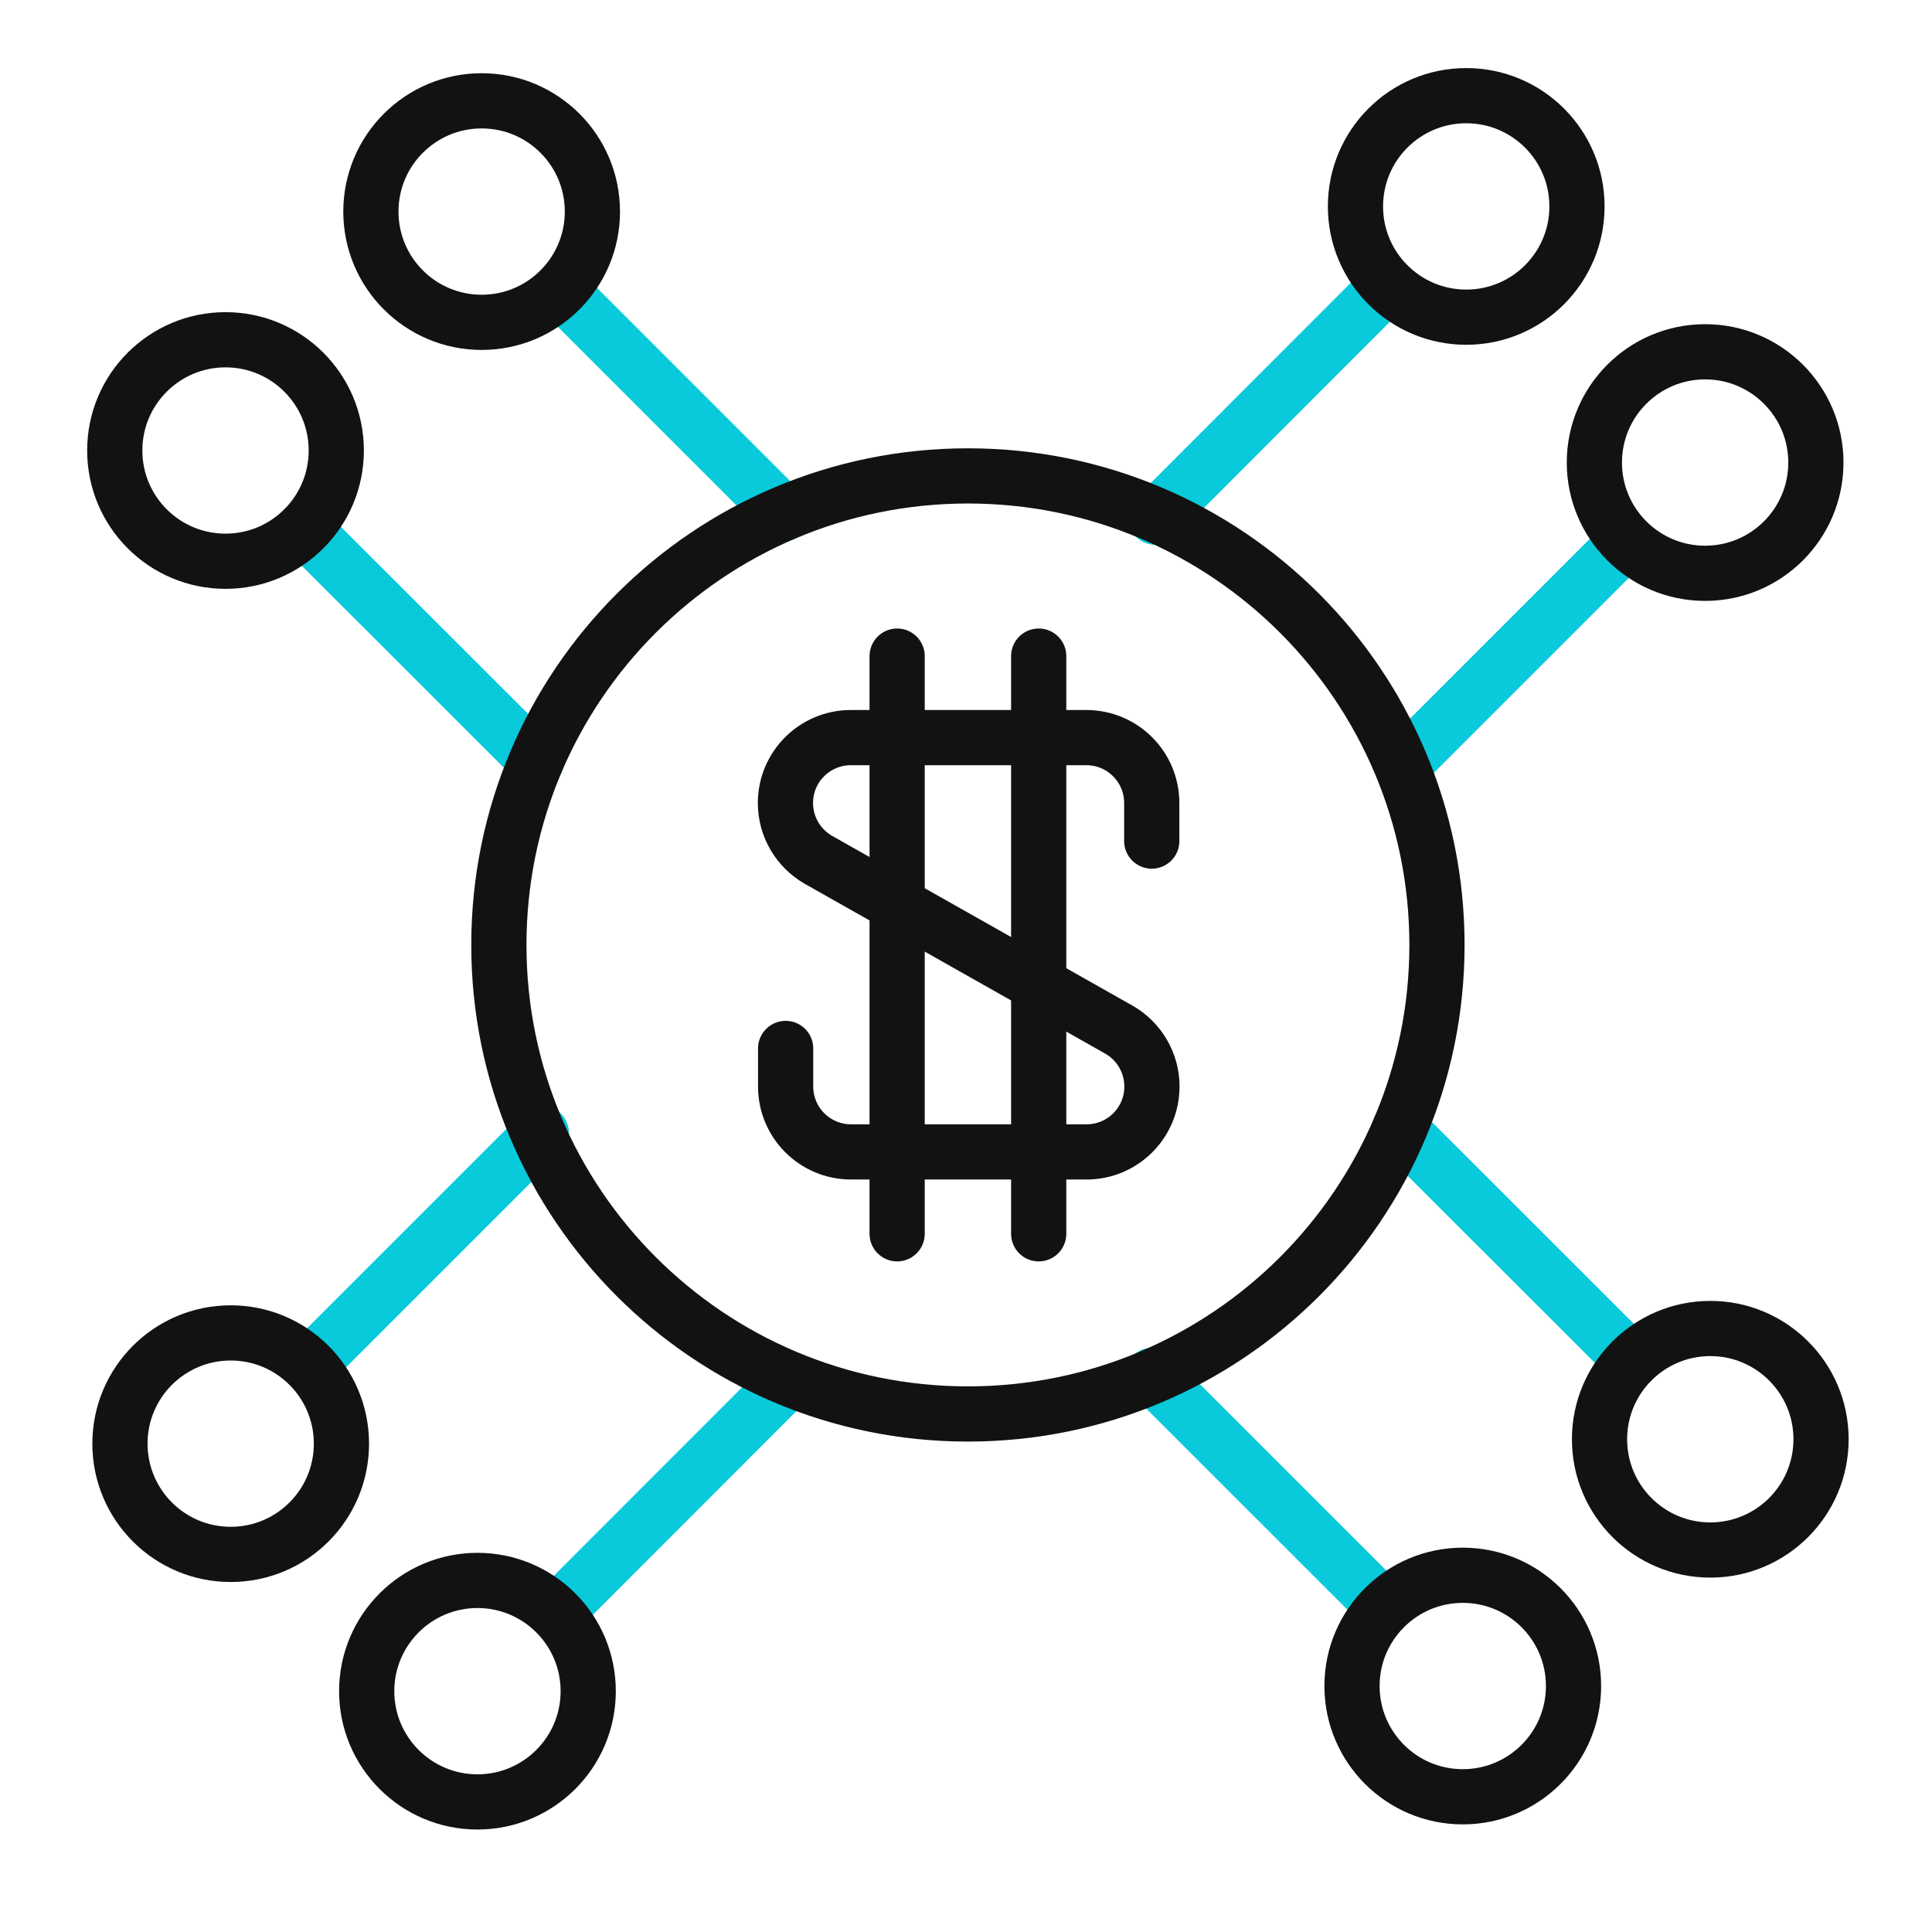
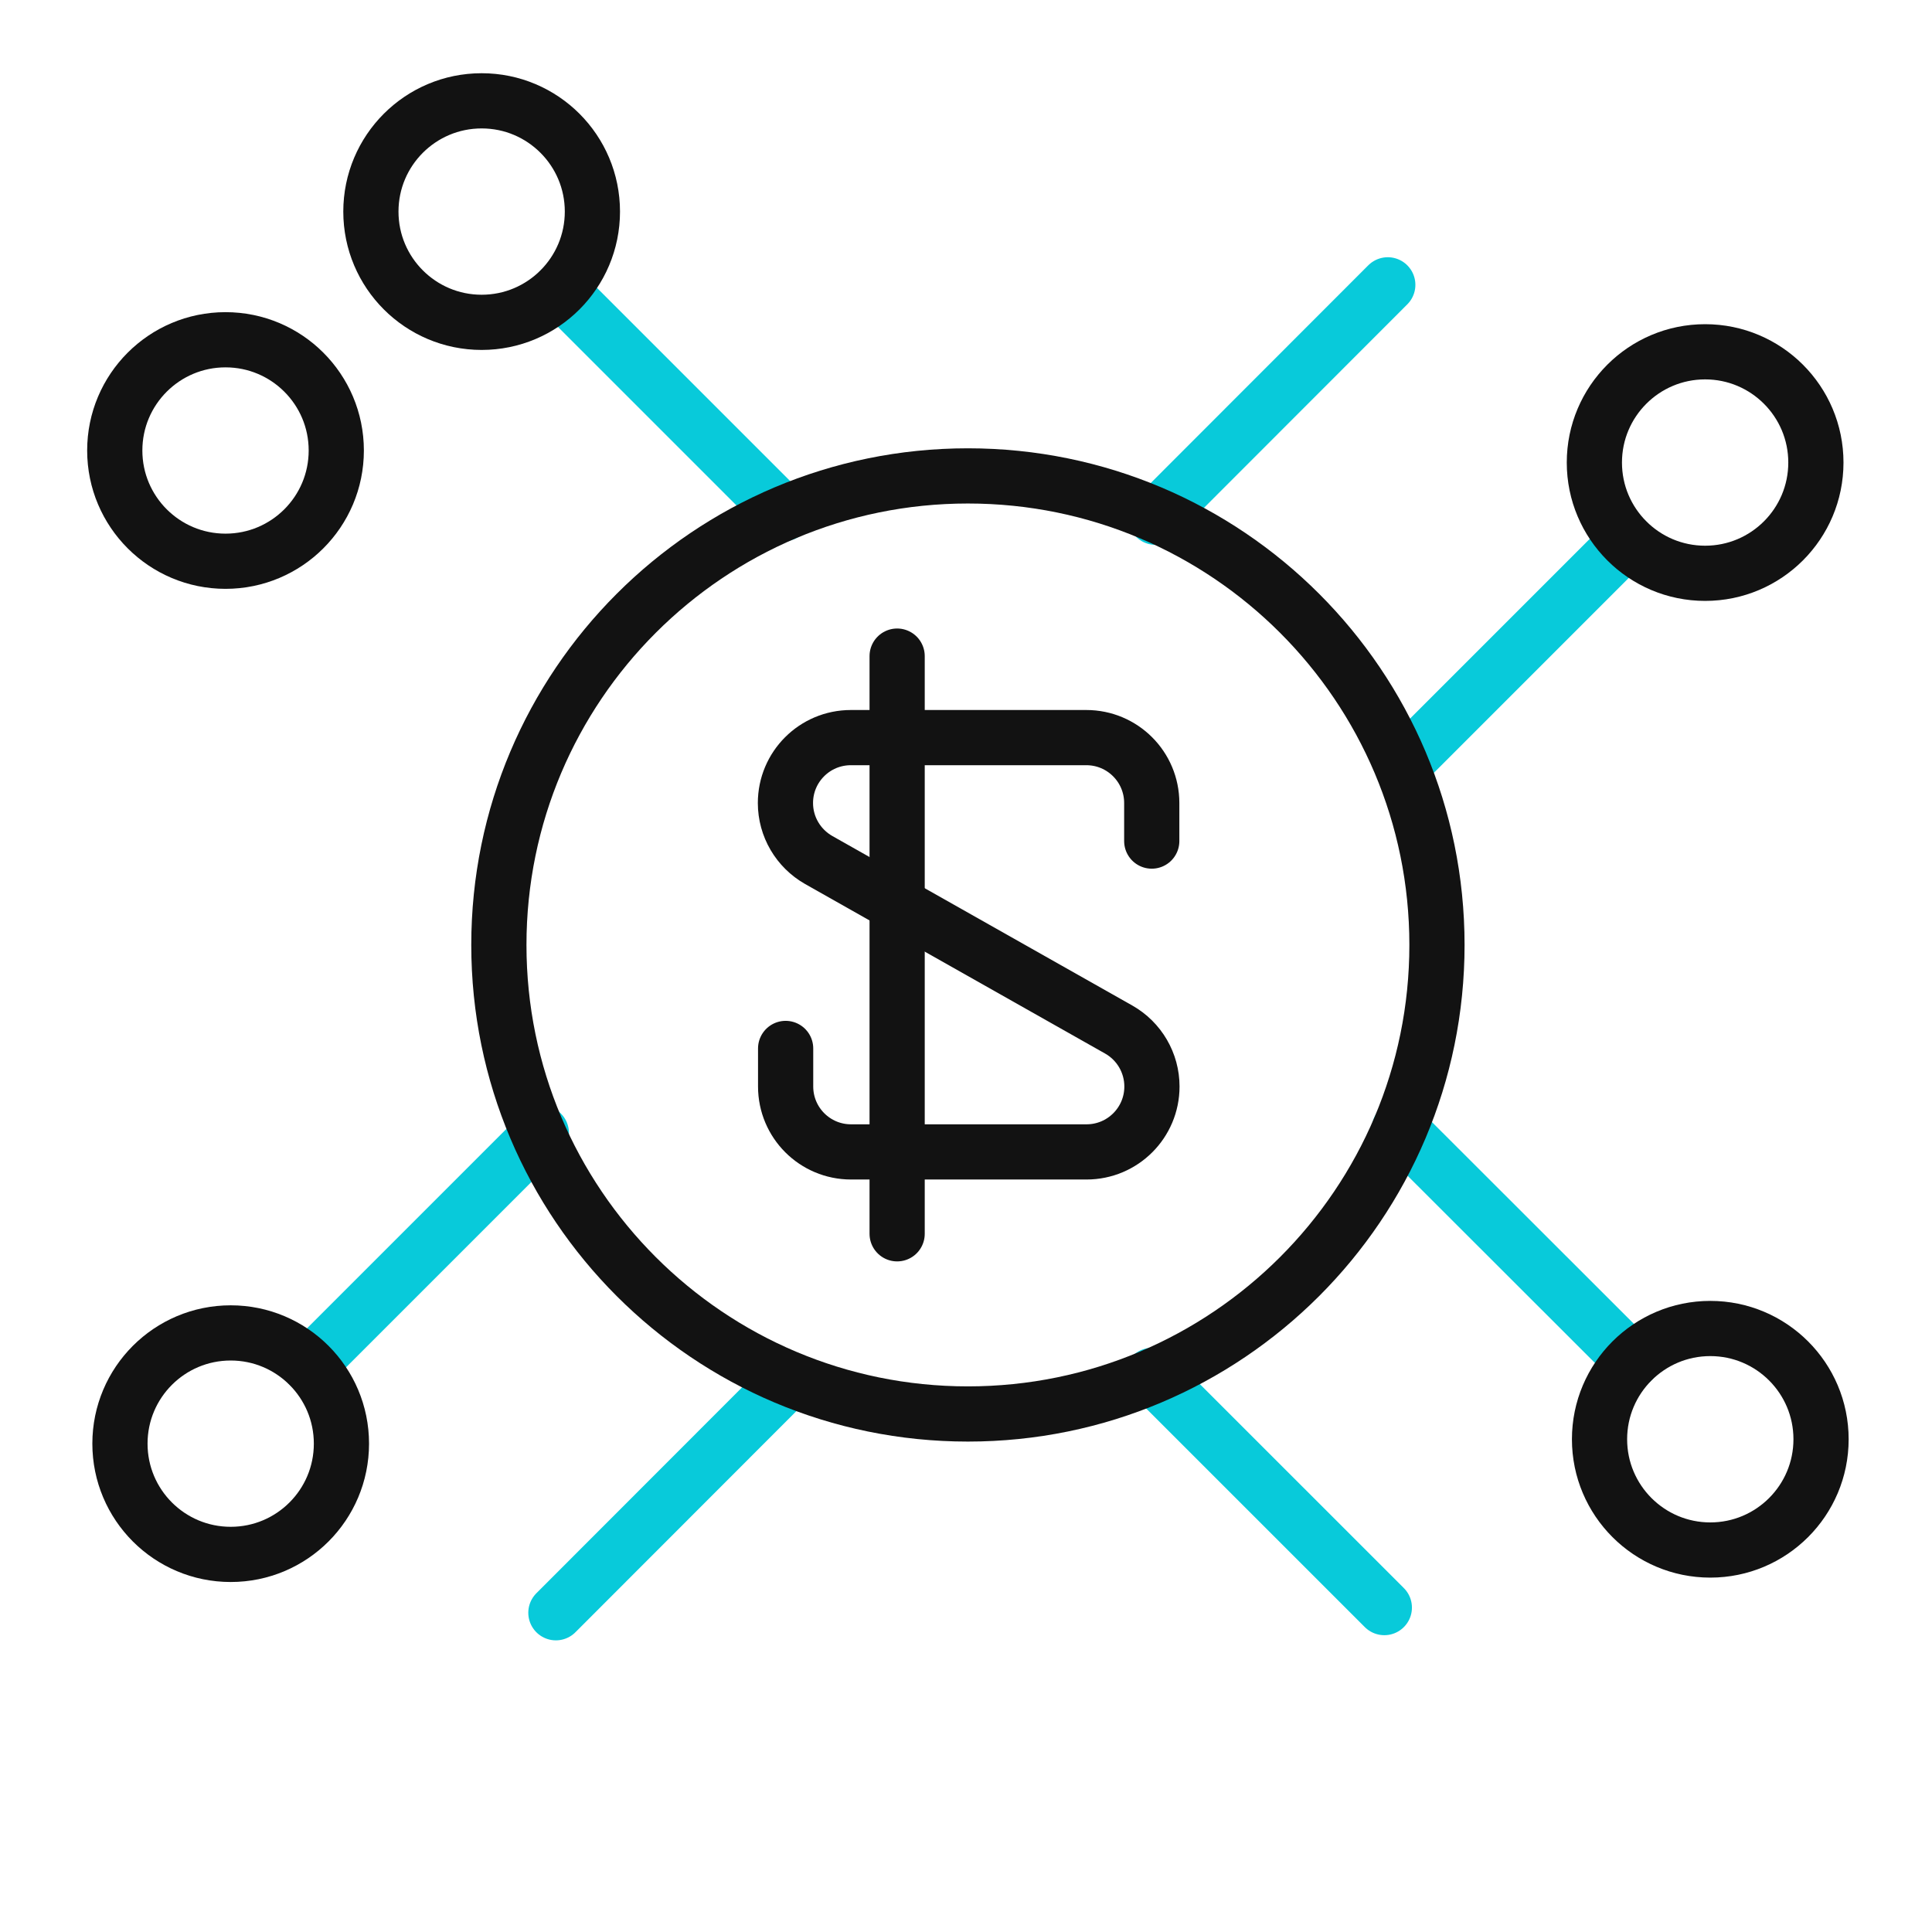
<svg xmlns="http://www.w3.org/2000/svg" width="70" height="70" viewBox="0 0 70 70" fill="none">
  <rect width="70" height="70" fill="white" />
  <path d="M50.705 40.892L59.126 49.306" stroke="#08CADA" stroke-width="2" stroke-linecap="round" stroke-linejoin="round" />
  <path d="M41.743 49.833L50.157 58.246" stroke="#08CADA" stroke-width="2" stroke-linecap="round" stroke-linejoin="round" />
-   <path d="M19.434 27.578L11.013 19.164" stroke="#08CADA" stroke-width="2" stroke-linecap="round" stroke-linejoin="round" />
  <path d="M28.395 18.61L20.293 10.508" stroke="#08CADA" stroke-width="2" stroke-linecap="round" stroke-linejoin="round" />
  <path d="M8.171 20.335C10.387 20.335 12.184 18.539 12.184 16.322C12.184 14.106 10.387 12.31 8.171 12.31C5.955 12.31 4.158 14.106 4.158 16.322C4.158 18.539 5.955 20.335 8.171 20.335Z" stroke="#121212" stroke-width="2" stroke-linecap="round" stroke-linejoin="round" />
  <path d="M17.451 11.679C19.668 11.679 21.464 9.882 21.464 7.666C21.464 5.45 19.668 3.653 17.451 3.653C15.235 3.653 13.438 5.45 13.438 7.666C13.438 9.882 15.235 11.679 17.451 11.679Z" stroke="#121212" stroke-width="2" stroke-linecap="round" stroke-linejoin="round" />
-   <path d="M61.967 56.16C64.183 56.16 65.98 54.363 65.98 52.147C65.98 49.931 64.183 48.134 61.967 48.134C59.751 48.134 57.954 49.931 57.954 52.147C57.954 54.363 59.751 56.16 61.967 56.16Z" stroke="#121212" stroke-width="2" stroke-linecap="round" stroke-linejoin="round" />
-   <path d="M52.999 65.101C55.215 65.101 57.012 63.304 57.012 61.088C57.012 58.872 55.215 57.075 52.999 57.075C50.783 57.075 48.986 58.872 48.986 61.088C48.986 63.304 50.783 65.101 52.999 65.101Z" stroke="#121212" stroke-width="2" stroke-linecap="round" stroke-linejoin="round" />
+   <path d="M61.967 56.16C64.183 56.16 65.98 54.363 65.98 52.147C65.98 49.931 64.183 48.134 61.967 48.134C59.751 48.134 57.954 49.931 57.954 52.147C57.954 54.363 59.751 56.16 61.967 56.16" stroke="#121212" stroke-width="2" stroke-linecap="round" stroke-linejoin="round" />
  <path d="M28.555 50.012L20.141 58.433" stroke="#08CADA" stroke-width="2" stroke-linecap="round" stroke-linejoin="round" />
  <path d="M19.614 41.051L11.2 49.465" stroke="#08CADA" stroke-width="2" stroke-linecap="round" stroke-linejoin="round" />
  <path d="M41.868 18.741L50.282 10.32" stroke="#08CADA" stroke-width="2" stroke-linecap="round" stroke-linejoin="round" />
  <path d="M50.837 27.702L58.938 19.6" stroke="#08CADA" stroke-width="2" stroke-linecap="round" stroke-linejoin="round" />
-   <path d="M53.124 11.492C55.34 11.492 57.137 9.695 57.137 7.479C57.137 5.262 55.34 3.466 53.124 3.466C50.907 3.466 49.111 5.262 49.111 7.479C49.111 9.695 50.907 11.492 53.124 11.492Z" stroke="#121212" stroke-width="2" stroke-linecap="round" stroke-linejoin="round" />
  <path d="M61.78 20.772C63.996 20.772 65.793 18.975 65.793 16.759C65.793 14.543 63.996 12.746 61.78 12.746C59.564 12.746 57.767 14.543 57.767 16.759C57.767 18.975 59.564 20.772 61.78 20.772Z" stroke="#121212" stroke-width="2" stroke-linecap="round" stroke-linejoin="round" />
-   <path d="M17.299 65.287C19.515 65.287 21.312 63.491 21.312 61.275C21.312 59.058 19.515 57.262 17.299 57.262C15.083 57.262 13.286 59.058 13.286 61.275C13.286 63.491 15.083 65.287 17.299 65.287Z" stroke="#121212" stroke-width="2" stroke-linecap="round" stroke-linejoin="round" />
  <path d="M8.359 56.319C10.575 56.319 12.371 54.523 12.371 52.306C12.371 50.09 10.575 48.294 8.359 48.294C6.142 48.294 4.346 50.09 4.346 52.306C4.346 54.523 6.142 56.319 8.359 56.319Z" stroke="#121212" stroke-width="2" stroke-linecap="round" stroke-linejoin="round" />
  <path d="M35.069 51.231C44.455 51.231 52.064 43.623 52.064 34.237C52.064 24.852 44.455 17.243 35.069 17.243C25.684 17.243 18.075 24.852 18.075 34.237C18.075 43.623 25.684 51.231 35.069 51.231Z" stroke="#121212" stroke-width="2" stroke-linecap="round" stroke-linejoin="round" />
  <path d="M28.465 37.987V39.366C28.465 40.676 29.525 41.736 30.835 41.736H39.367C40.676 41.736 41.737 40.676 41.737 39.366C41.737 38.514 41.279 37.724 40.531 37.301L29.664 31.16C28.922 30.738 28.458 29.954 28.458 29.095C28.458 27.785 29.518 26.725 30.828 26.725H39.36C40.669 26.725 41.73 27.785 41.73 29.095V30.474" stroke="#121212" stroke-width="2" stroke-linecap="round" stroke-linejoin="round" />
  <path d="M32.505 23.772V44.703" stroke="#121212" stroke-width="2" stroke-linecap="round" stroke-linejoin="round" />
-   <path d="M37.634 23.772V44.703" stroke="#121212" stroke-width="2" stroke-linecap="round" stroke-linejoin="round" />
</svg>